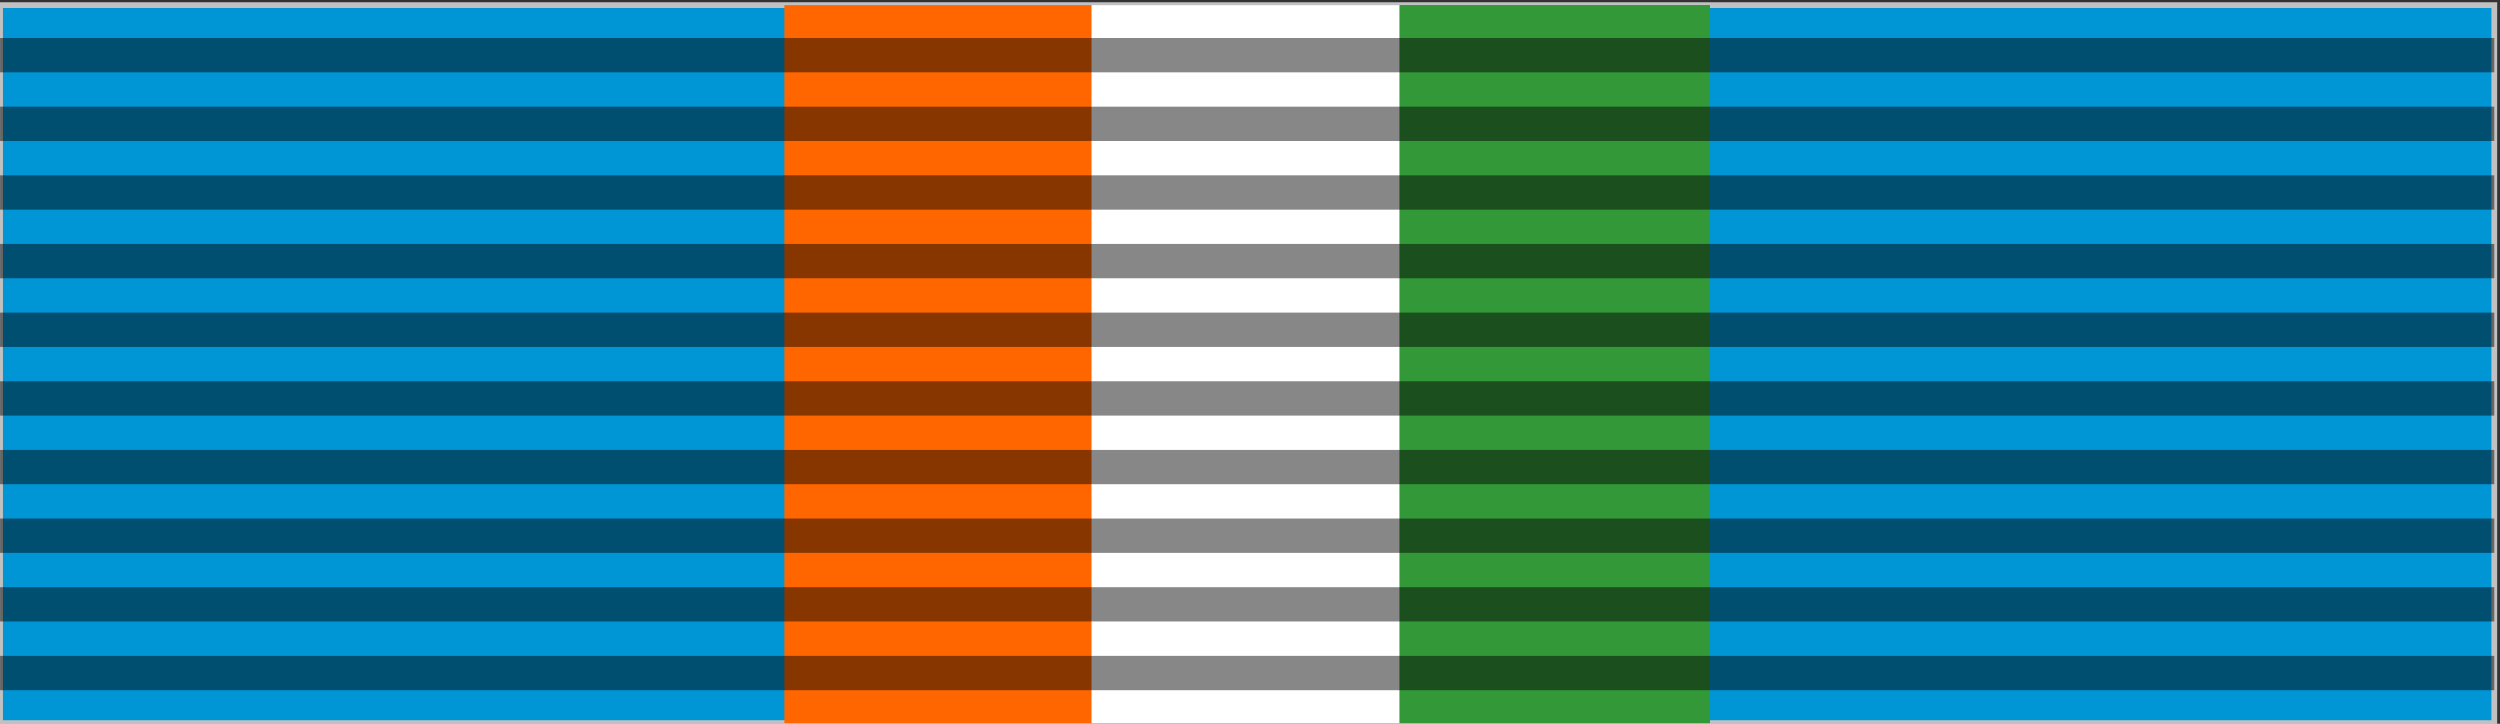
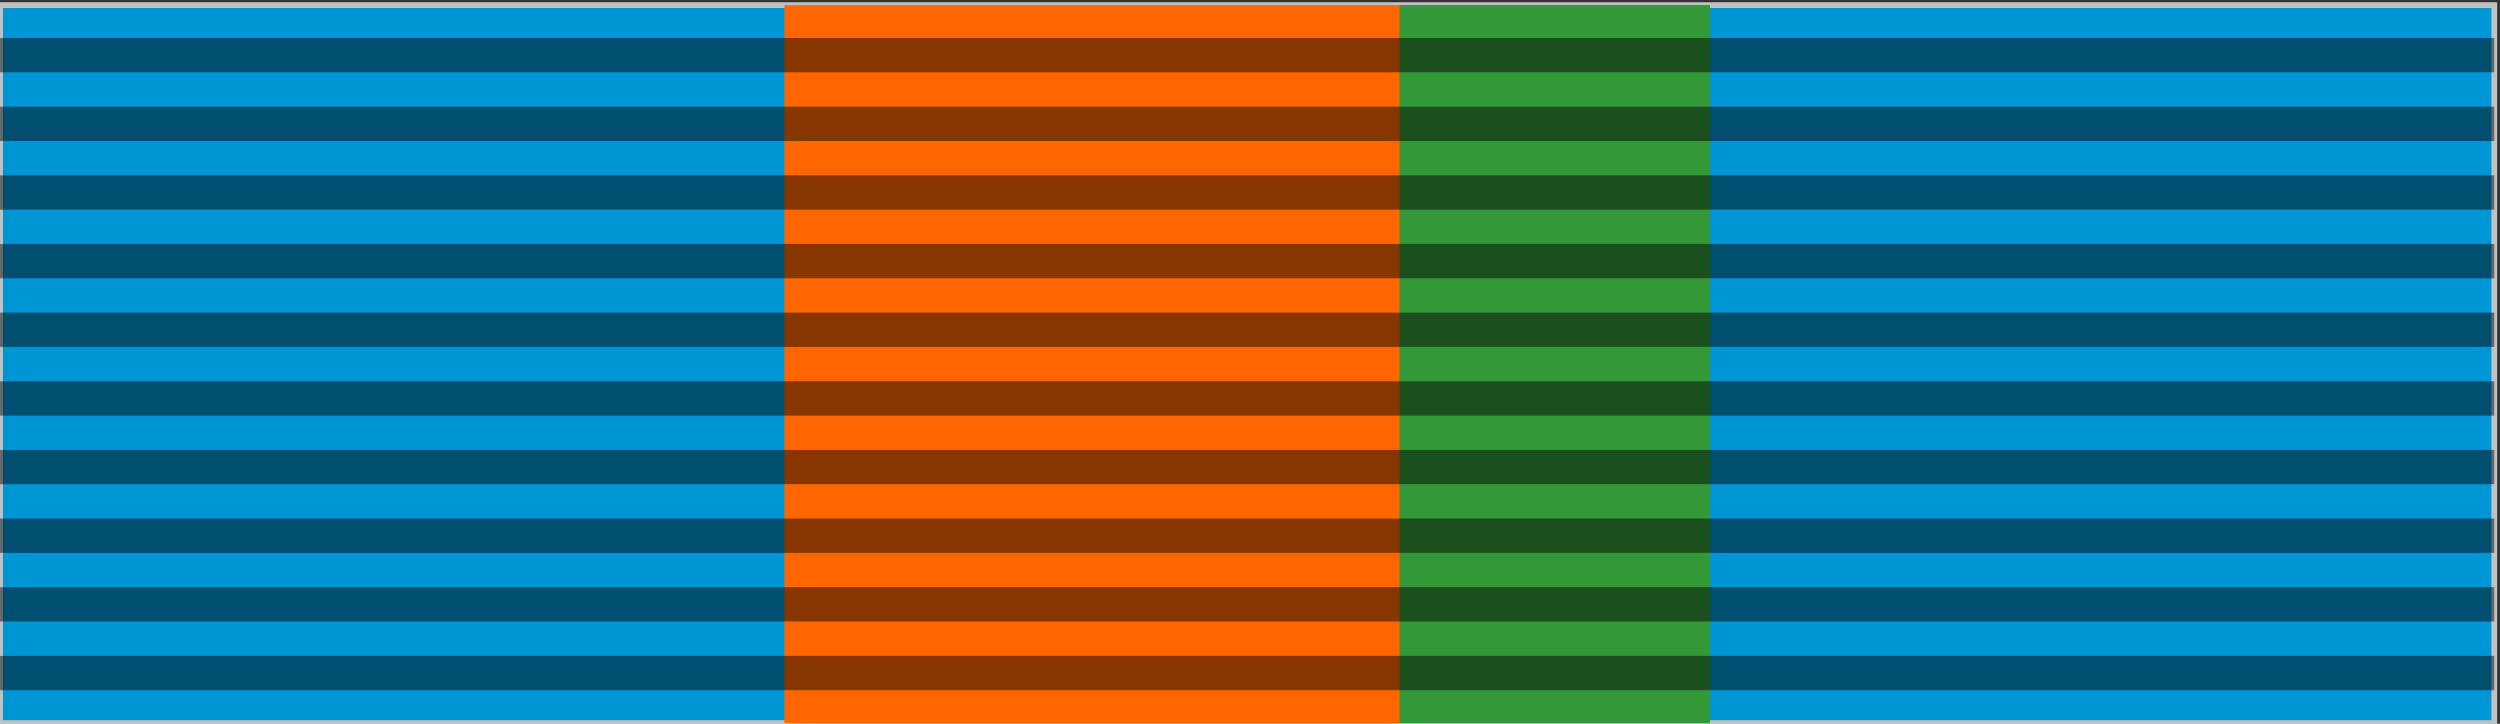
<svg xmlns="http://www.w3.org/2000/svg" xmlns:ns1="http://www.inkscape.org/namespaces/inkscape" xmlns:ns2="http://sodipodi.sourceforge.net/DTD/sodipodi-0.dtd" version="1.1" id="Layer_1" width="93.759" height="27.144" viewBox="0 0 93.759 27.144" overflow="visible" enable-background="new 0 0 93.759 27.144" xml:space="preserve" ns1:version="0.48.2 r9819" ns2:docname="UNOCI.svg">
  <rect x="0" y="0" width="93.759" height="27.144" fill="#333333" stroke="none" />
  <defs id="defs3314" />
  <ns2:namedview pagecolor="#ffffff" bordercolor="#666666" borderopacity="1" objecttolerance="10" gridtolerance="10" guidetolerance="10" ns1:pageopacity="0" ns1:pageshadow="2" ns1:window-width="1920" ns1:window-height="1018" id="namedview3312" showgrid="false" ns1:zoom="9.4724356" ns1:cx="42.089677" ns1:cy="-8.4591839" ns1:window-x="-8" ns1:window-y="-8" ns1:window-maximized="1" ns1:current-layer="Layer_1" />
  <rect style="fill:#0095d5;fill-opacity:1;stroke:#c2c1c1;stroke-width:0.216;stroke-miterlimit:22.926" x="0.002" y="0.192" stroke-miterlimit="22.926" width="93.543" height="26.927" id="rect3288" />
  <rect style="fill:#ff6600" x="29.417" y="0.192" width="34.714" height="26.927" id="rect3290-1" />
-   <rect style="fill:#ffffff;fill-opacity:1" x="40.936" y="0.192" width="11.57" height="26.927" id="rect3292" />
  <rect style="fill:#339838;fill-opacity:1" x="52.484" y="0.192" width="11.647" height="26.927" id="rect3290-1-7" />
  <path style="opacity:0.471" ns1:connector-curvature="0" d="m 0.002,1.426 v 1.287 H 93.545 v -1.287 H 0.002 l 0,0 z m 0,2.574 v 1.287 H 93.545 v -1.287 H 0.002 l 0,0 z m 0,2.575 v 1.288 H 93.545 v -1.288 H 0.002 l 0,0 z m 0,2.574 V 10.437 H 93.545 V 9.149 H 0.002 l 0,0 z m 0,2.575 v 1.288 H 93.545 v -1.288 H 0.002 l 0,0 z m 0,2.575 v 1.287 H 93.545 v -1.287 H 0.002 l 0,0 z m 0,2.574 v 1.287 H 93.545 v -1.287 H 0.002 l 0,0 z m 0,2.574 v 1.287 H 93.545 v -1.287 H 0.002 l 0,0 z m 0,2.574 v 1.287 H 93.545 v -1.287 H 0.002 l 0,0 z m 0,2.576 v 1.287 H 93.545 v -1.287 H 0.002 z" id="path3294" />
</svg>